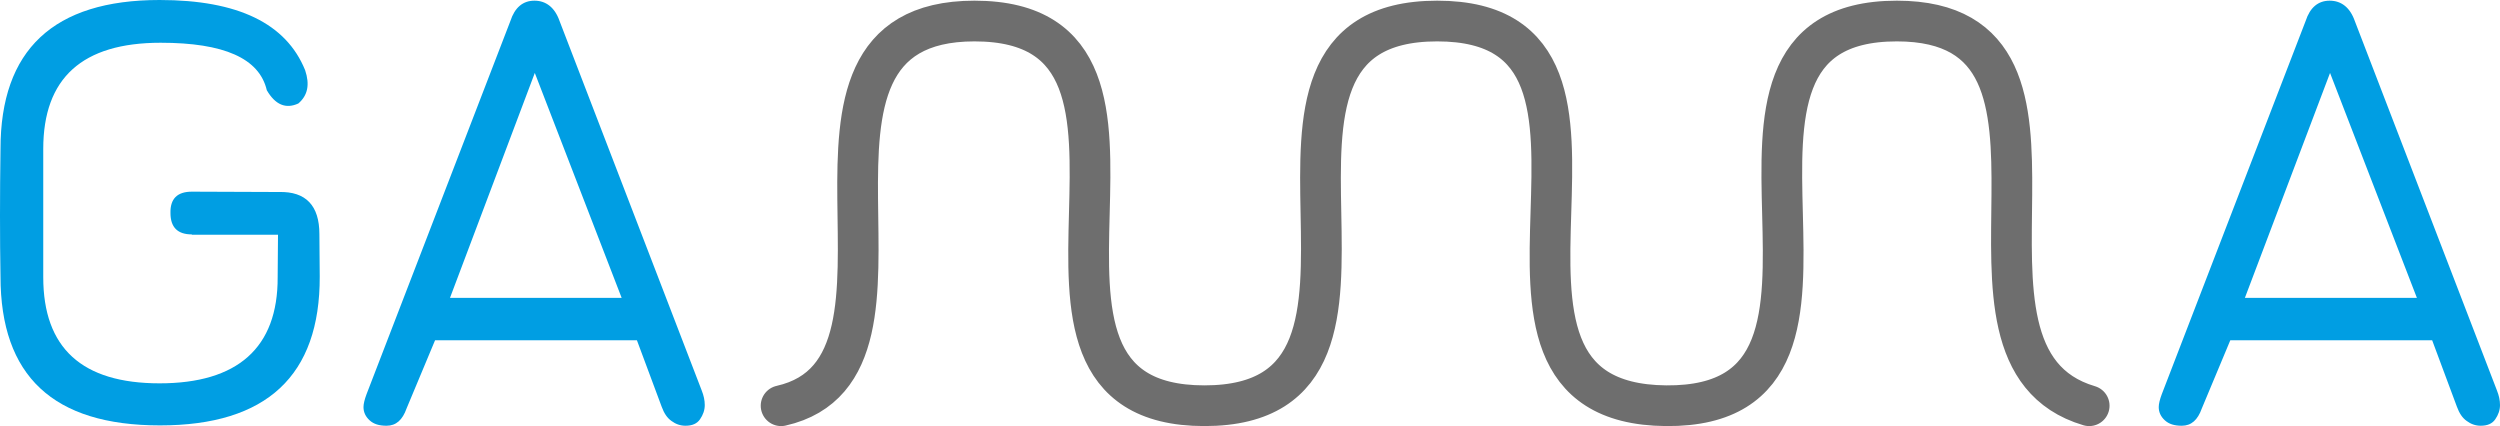
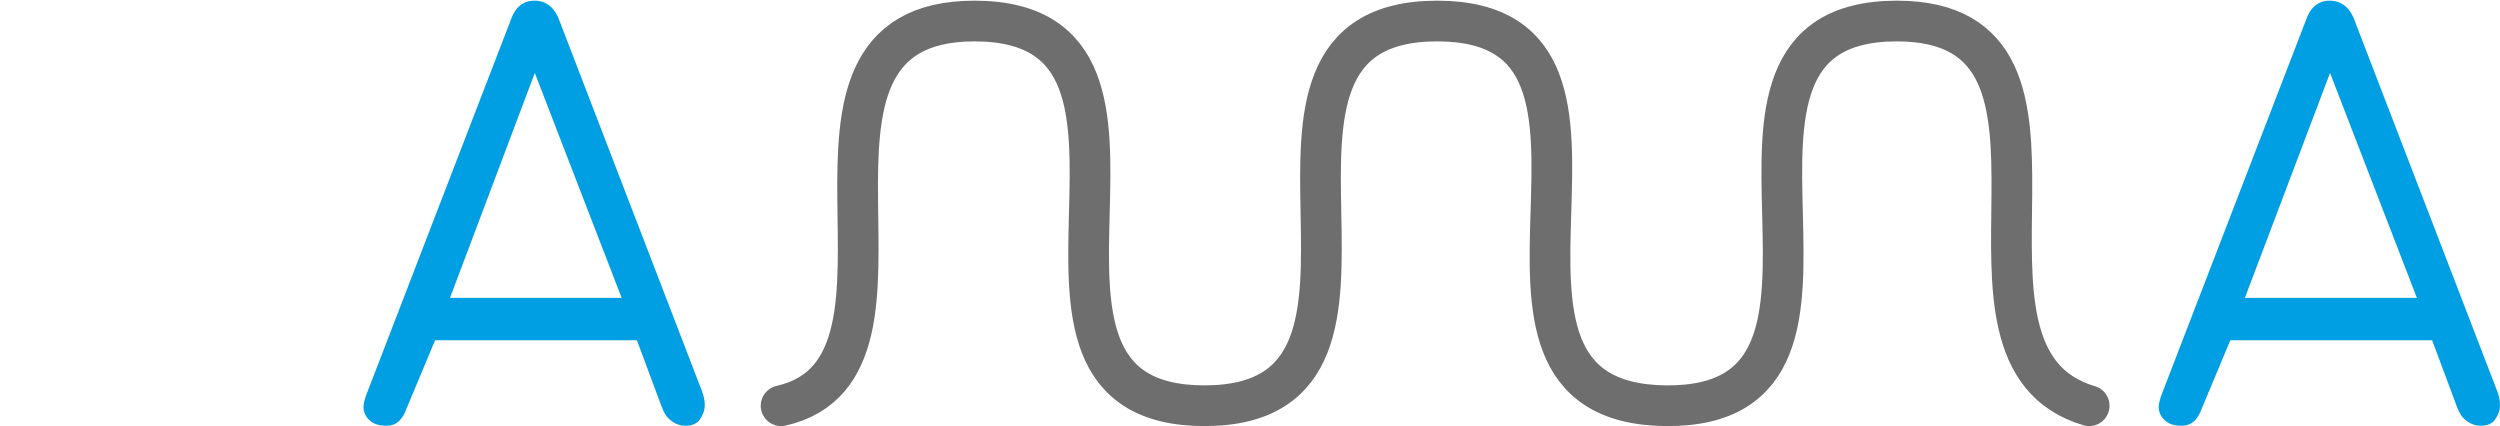
<svg xmlns="http://www.w3.org/2000/svg" id="Ebene_1" viewBox="0 0 736.95 125.6">
  <defs>
    <style>.cls-1{fill:none;stroke:#6e6e6e;stroke-linecap:round;stroke-miterlimit:10;stroke-width:12px;}.cls-2{fill:#009ee3;}</style>
  </defs>
  <path class="cls-1" d="M230.25,119.6c50.1-11.3-8.9-113.4,57-113.4,70.7,0-3,113.4,67.8,113.4s-2.1-113.4,68.6-113.4-3.8,112.8,67.5,113.4c71.3,.6-2.5-113.4,68-113.4,64.9,0,6.6,98.6,56.7,113.4" />
-   <path class="cls-2" d="M56.55,69.1c-4.2,0-6.3-2.1-6.3-6.3-.1-4.2,2-6.3,6.3-6.3l25.7,.1c7.9-.2,11.9,4,11.9,12.4l.1,12.5c.1,29.2-15.6,43.9-47.1,43.9S.15,110.8,.15,81.5C-.05,70.2-.05,57.7,.15,43.9,.15,14.7,15.75,0,47.05,0c23.1,0,37.3,6.9,42.9,20.7,1.4,4.2,.8,7.4-2,9.8-3.7,1.7-6.8,.4-9.3-3.9-2.2-9.4-12.6-14-31.3-14-23.1,0-34.6,10.4-34.6,31.3v37.8c0,20.9,11.4,31.3,34.3,31.3s34.9-10.4,34.8-31.3l.1-12.5h-25.4v-.1Z" />
  <path class="cls-2" d="M187.75,100.3h-59.5l-8.4,20.1c-1.2,3.4-3.1,5.1-5.9,5.1-2.2,0-3.8-.5-5-1.6s-1.8-2.4-1.8-3.9c0-.9,.3-2.2,.9-3.8L150.45,6.2c1.3-4,3.7-6,7.1-6s6,2,7.4,6l41.9,108.9c.6,1.5,.9,2.9,.9,4.3,0,1.5-.5,2.9-1.4,4.2-.9,1.3-2.3,1.9-4.3,1.9-1.5,0-2.9-.5-4.1-1.4-1.3-.9-2.2-2.3-2.9-4.2l-7.3-19.6Zm-55.1-12.5h50.6l-25.6-66.3-25,66.3Z" />
  <path class="cls-2" d="M716.95,100.3h-59.5l-8.4,20.1c-1.2,3.4-3.1,5.1-5.9,5.1-2.2,0-3.8-.5-5-1.6s-1.8-2.4-1.8-3.9c0-.9,.3-2.2,.9-3.8L679.65,6.2c1.3-4,3.7-6,7.1-6s6,2,7.4,6l41.9,108.9c.6,1.5,.9,2.9,.9,4.3,0,1.5-.5,2.9-1.4,4.2-.9,1.3-2.3,1.9-4.3,1.9-1.5,0-2.9-.5-4.1-1.4-1.3-.9-2.2-2.3-2.9-4.2l-7.3-19.6Zm-55.2-12.5h50.7l-25.6-66.3-25.1,66.3Z" />
</svg>